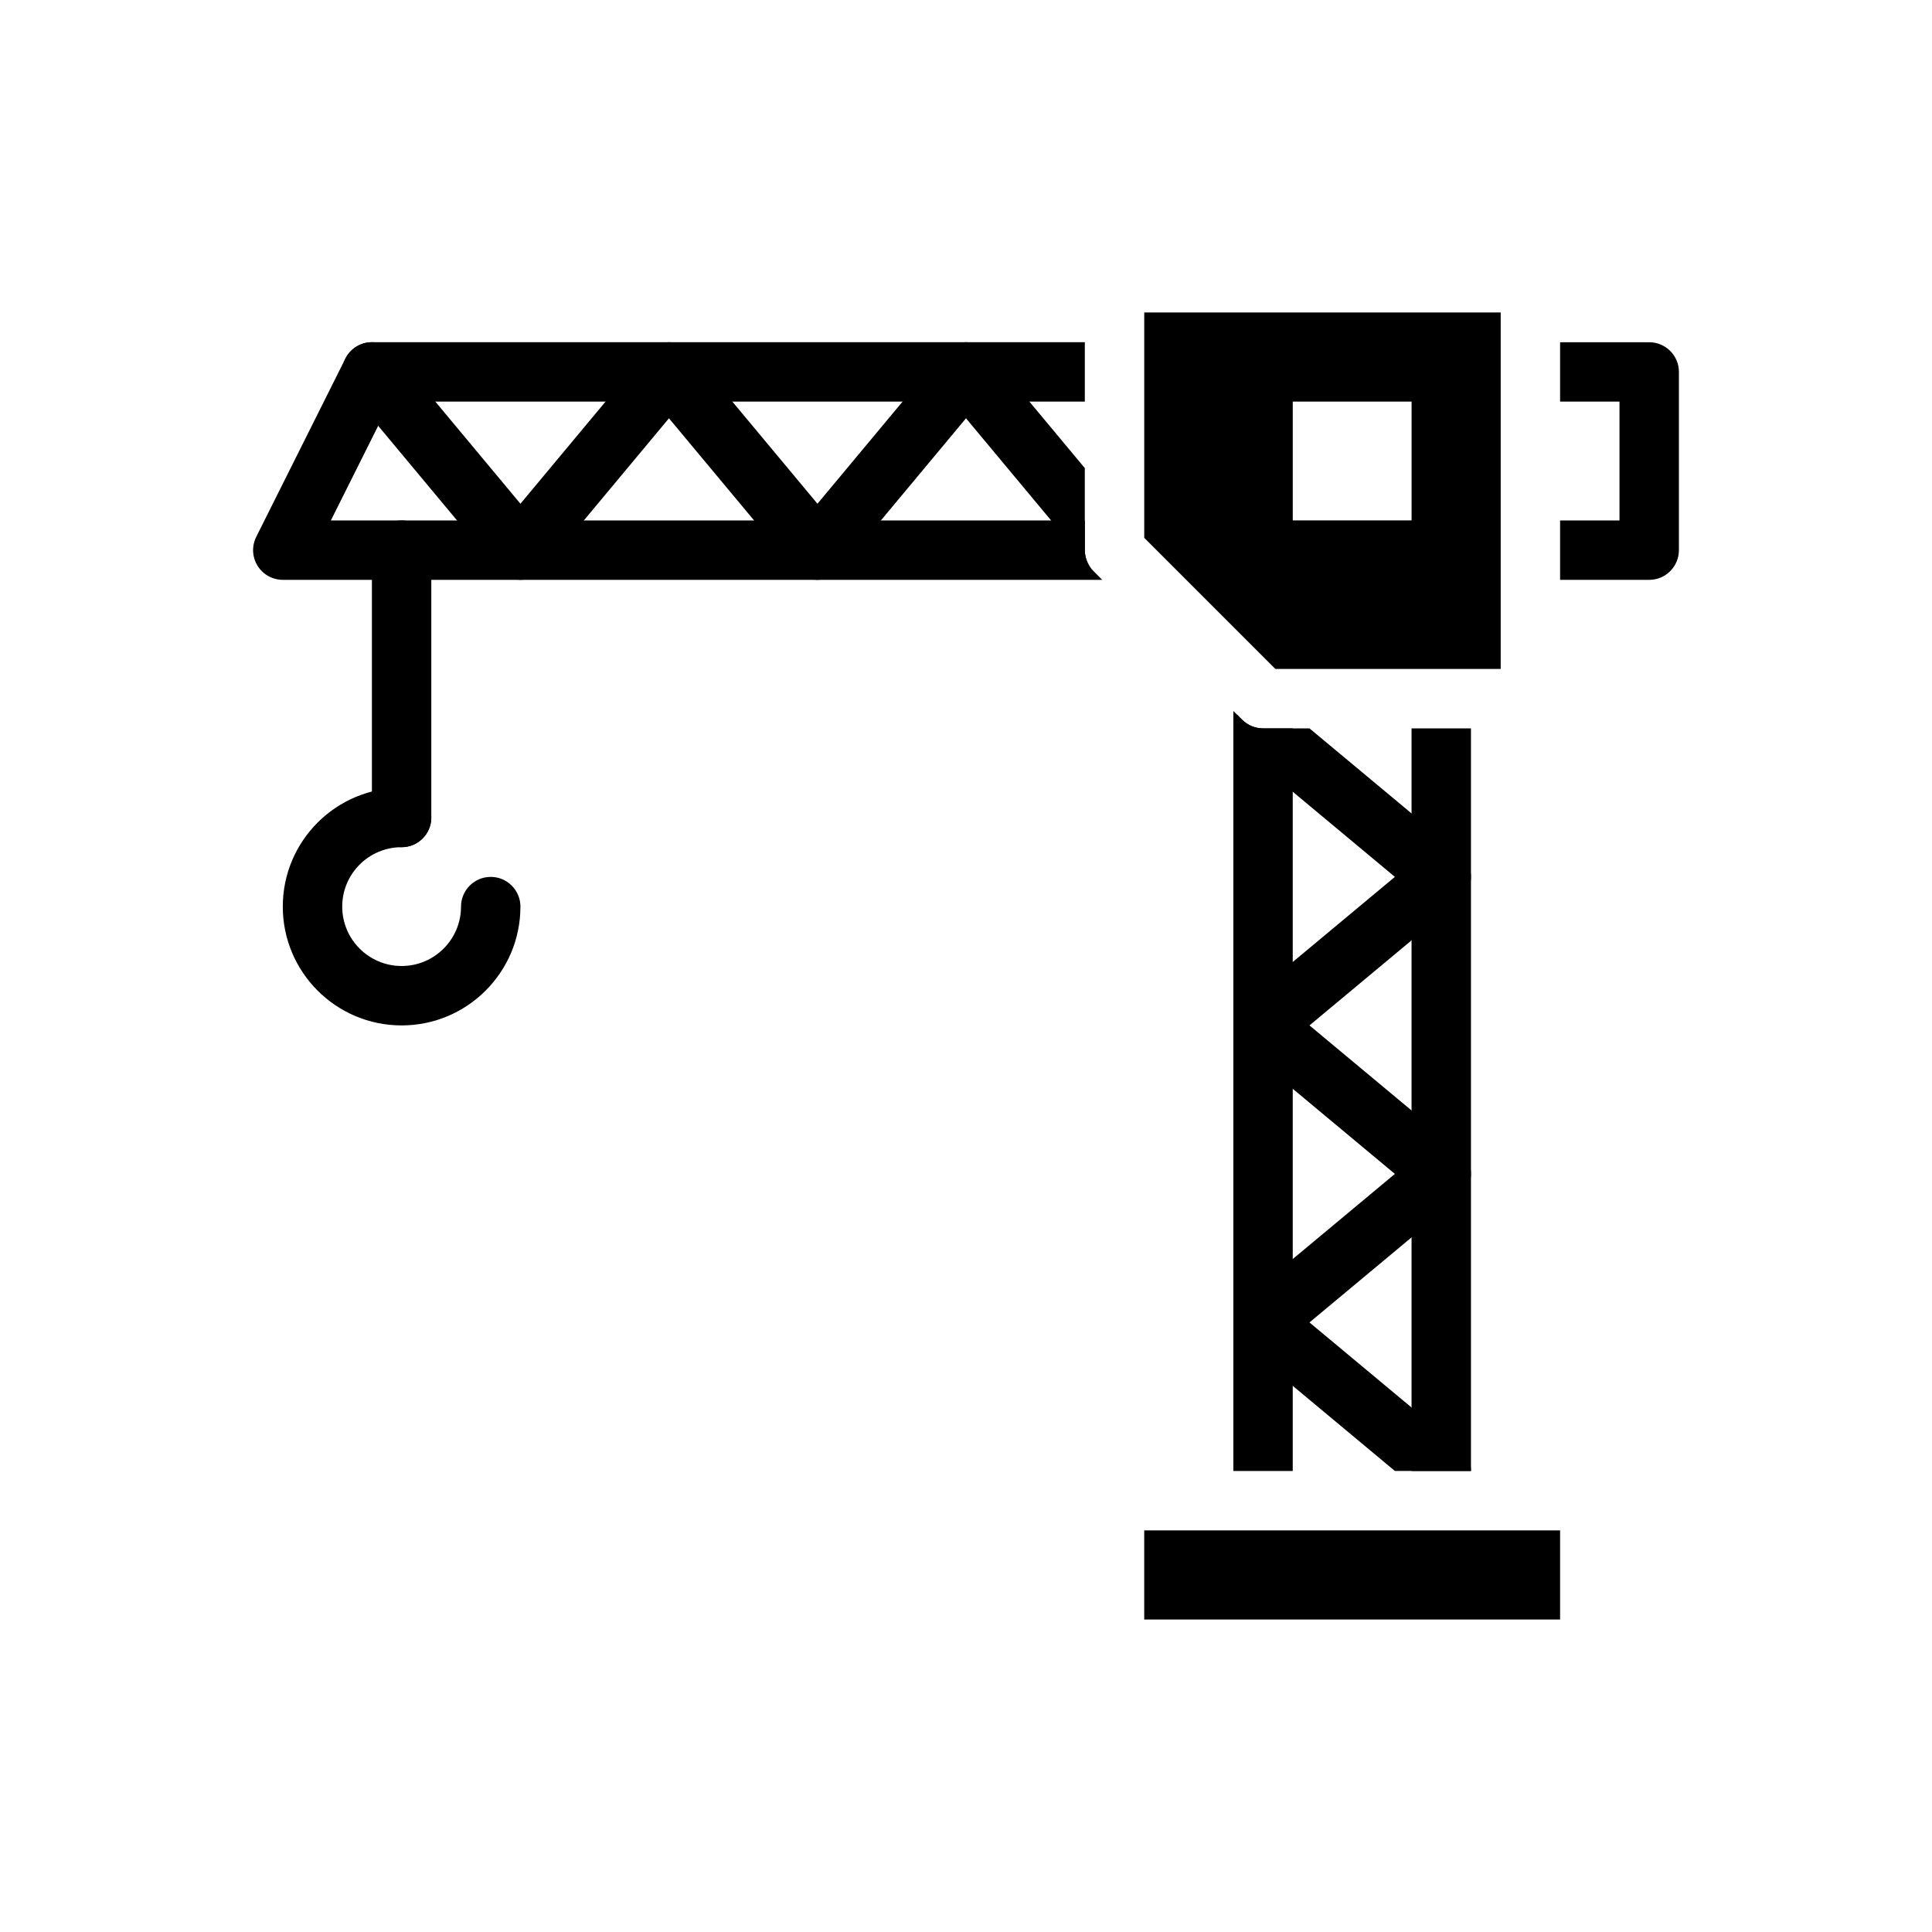
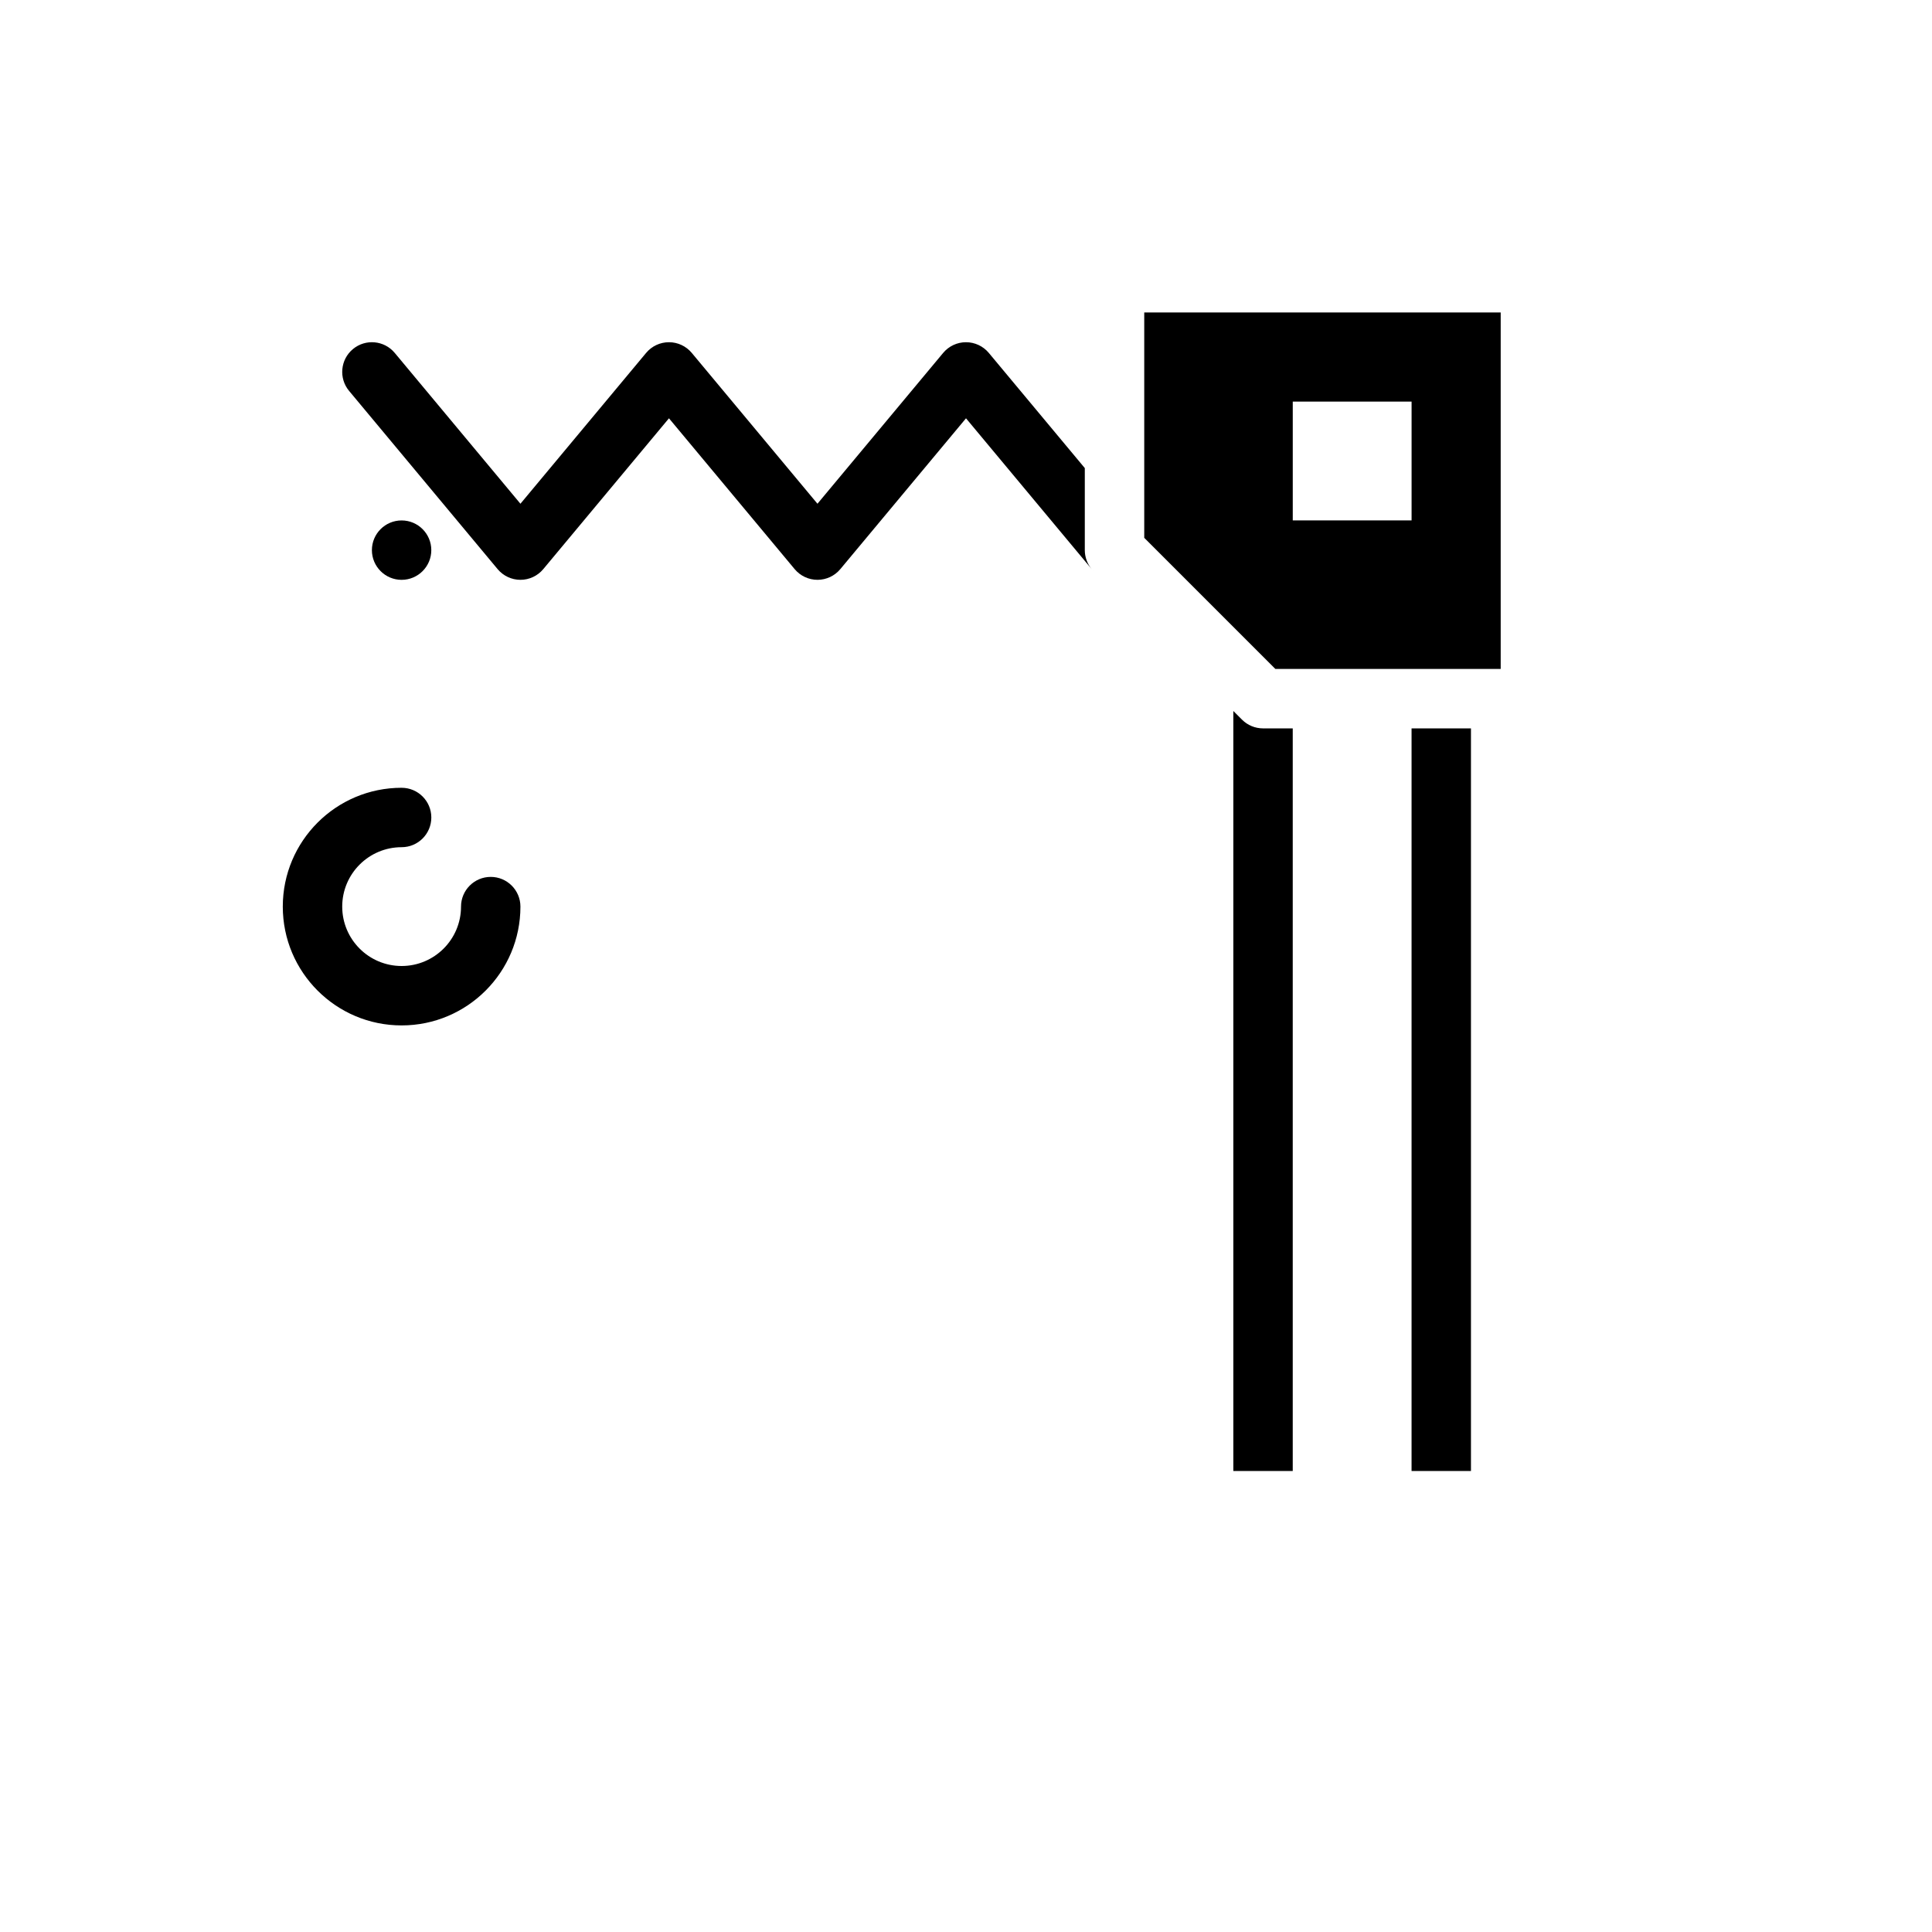
<svg xmlns="http://www.w3.org/2000/svg" fill="#000000" width="800px" height="800px" version="1.1" viewBox="144 144 512 512">
  <g fill-rule="evenodd">
    <path d="m250.43 352.77c-17.383 0-31.488 14.105-31.488 31.488 0 17.383 14.105 31.488 31.488 31.488 17.383 0 31.488-14.105 31.488-31.488 0-4.344-3.527-7.871-7.871-7.871s-7.871 3.527-7.871 7.871c0 8.691-7.055 15.742-15.742 15.742-8.691 0-15.742-7.055-15.742-15.742 0-8.691 7.055-15.742 15.742-15.742 4.344 0 7.871-3.527 7.871-7.871s-3.527-7.871-7.871-7.871z" />
-     <path d="m258.3 360.64v-70.848c0-4.344-3.527-7.871-7.871-7.871s-7.871 3.527-7.871 7.871v70.848c0 4.344 3.527 7.871 7.871 7.871s7.871-3.527 7.871-7.871z" />
-     <path d="m557.44 549.57v23.617h-110.21v-23.617z" />
+     <path d="m258.3 360.64v-70.848c0-4.344-3.527-7.871-7.871-7.871s-7.871 3.527-7.871 7.871c0 4.344 3.527 7.871 7.871 7.871s7.871-3.527 7.871-7.871z" />
    <path d="m433.32 294.84c-1.18-1.41-1.836-3.195-1.836-5.047v-21.742l-25.441-30.527c-1.496-1.793-3.707-2.832-6.047-2.832s-4.551 1.039-6.047 2.832l-33.312 39.973-33.312-39.973c-1.496-1.793-3.707-2.832-6.047-2.832s-4.551 1.039-6.047 2.832l-33.312 39.973-33.312-39.973c-2.777-3.336-7.746-3.793-11.082-1.008-3.336 2.777-3.793 7.746-1.008 11.082l39.359 47.23c1.496 1.793 3.707 2.832 6.047 2.832s4.551-1.039 6.047-2.832l33.312-39.973 33.312 39.973c1.496 1.793 3.707 2.832 6.047 2.832s4.551-1.039 6.047-2.832l33.312-39.973 33.312 39.973 0.008 0.008zm0.148 0.18c0.102 0.117 0.211 0.227 0.324 0.34l0.062 0.062c-0.133-0.125-0.262-0.262-0.387-0.402zm-0.055-0.062 0.039 0.039zm-0.055-0.07 0.023 0.031z" />
-     <path d="m431.49 234.69v47.23-31.488h-184.06l-15.742 31.488h199.81v7.871c0 2.086 0.828 4.094 2.305 5.566l2.305 2.305h-217.16c-2.731 0-5.258-1.41-6.699-3.731-1.434-2.32-1.559-5.219-0.34-7.66l23.617-47.23c1.332-2.668 4.055-4.352 7.039-4.352h188.93zm15.742 7.871v43.973z" />
-     <path d="m557.44 234.69v62.977h23.617c4.344 0 7.871-3.527 7.871-7.871v-47.23c0-4.344-3.527-7.871-7.871-7.871h-23.617zm0 47.23v-31.488h15.742v31.488z" />
    <path d="m541.7 226.81v94.465h-59.719s-34.746-34.746-34.746-34.746v-59.719zm-23.617 23.617h-31.488v31.488h31.488z" />
-     <path d="m513.66 533.82h20.168c0-2.25-0.969-4.496-2.832-6.047l-39.973-33.312 39.973-33.312c1.793-1.496 2.832-3.707 2.832-6.047 0-2.34-1.039-4.551-2.832-6.047l-39.973-33.312 39.973-33.312c1.793-1.496 2.832-3.707 2.832-6.047 0-2.34-1.039-4.551-2.832-6.047l-39.973-33.312h-12.297c-2.086 0-4.094-0.828-5.566-2.305l-1.387-1.387c-1.715 3.219-1 7.312 1.914 9.738l39.973 33.312-39.973 33.312c-1.793 1.496-2.832 3.707-2.832 6.047s1.039 4.551 2.832 6.047l39.973 33.312-39.973 33.312c-1.793 1.496-2.832 3.707-2.832 6.047s1.039 4.551 2.832 6.047z" />
    <path d="m478.71 549.57h47.238zm-7.863-15.742v-201.41l2.305 2.305c1.473 1.48 3.481 2.305 5.566 2.305h7.871v196.8h31.488v-196.8h15.742v196.8h-62.977z" />
  </g>
</svg>